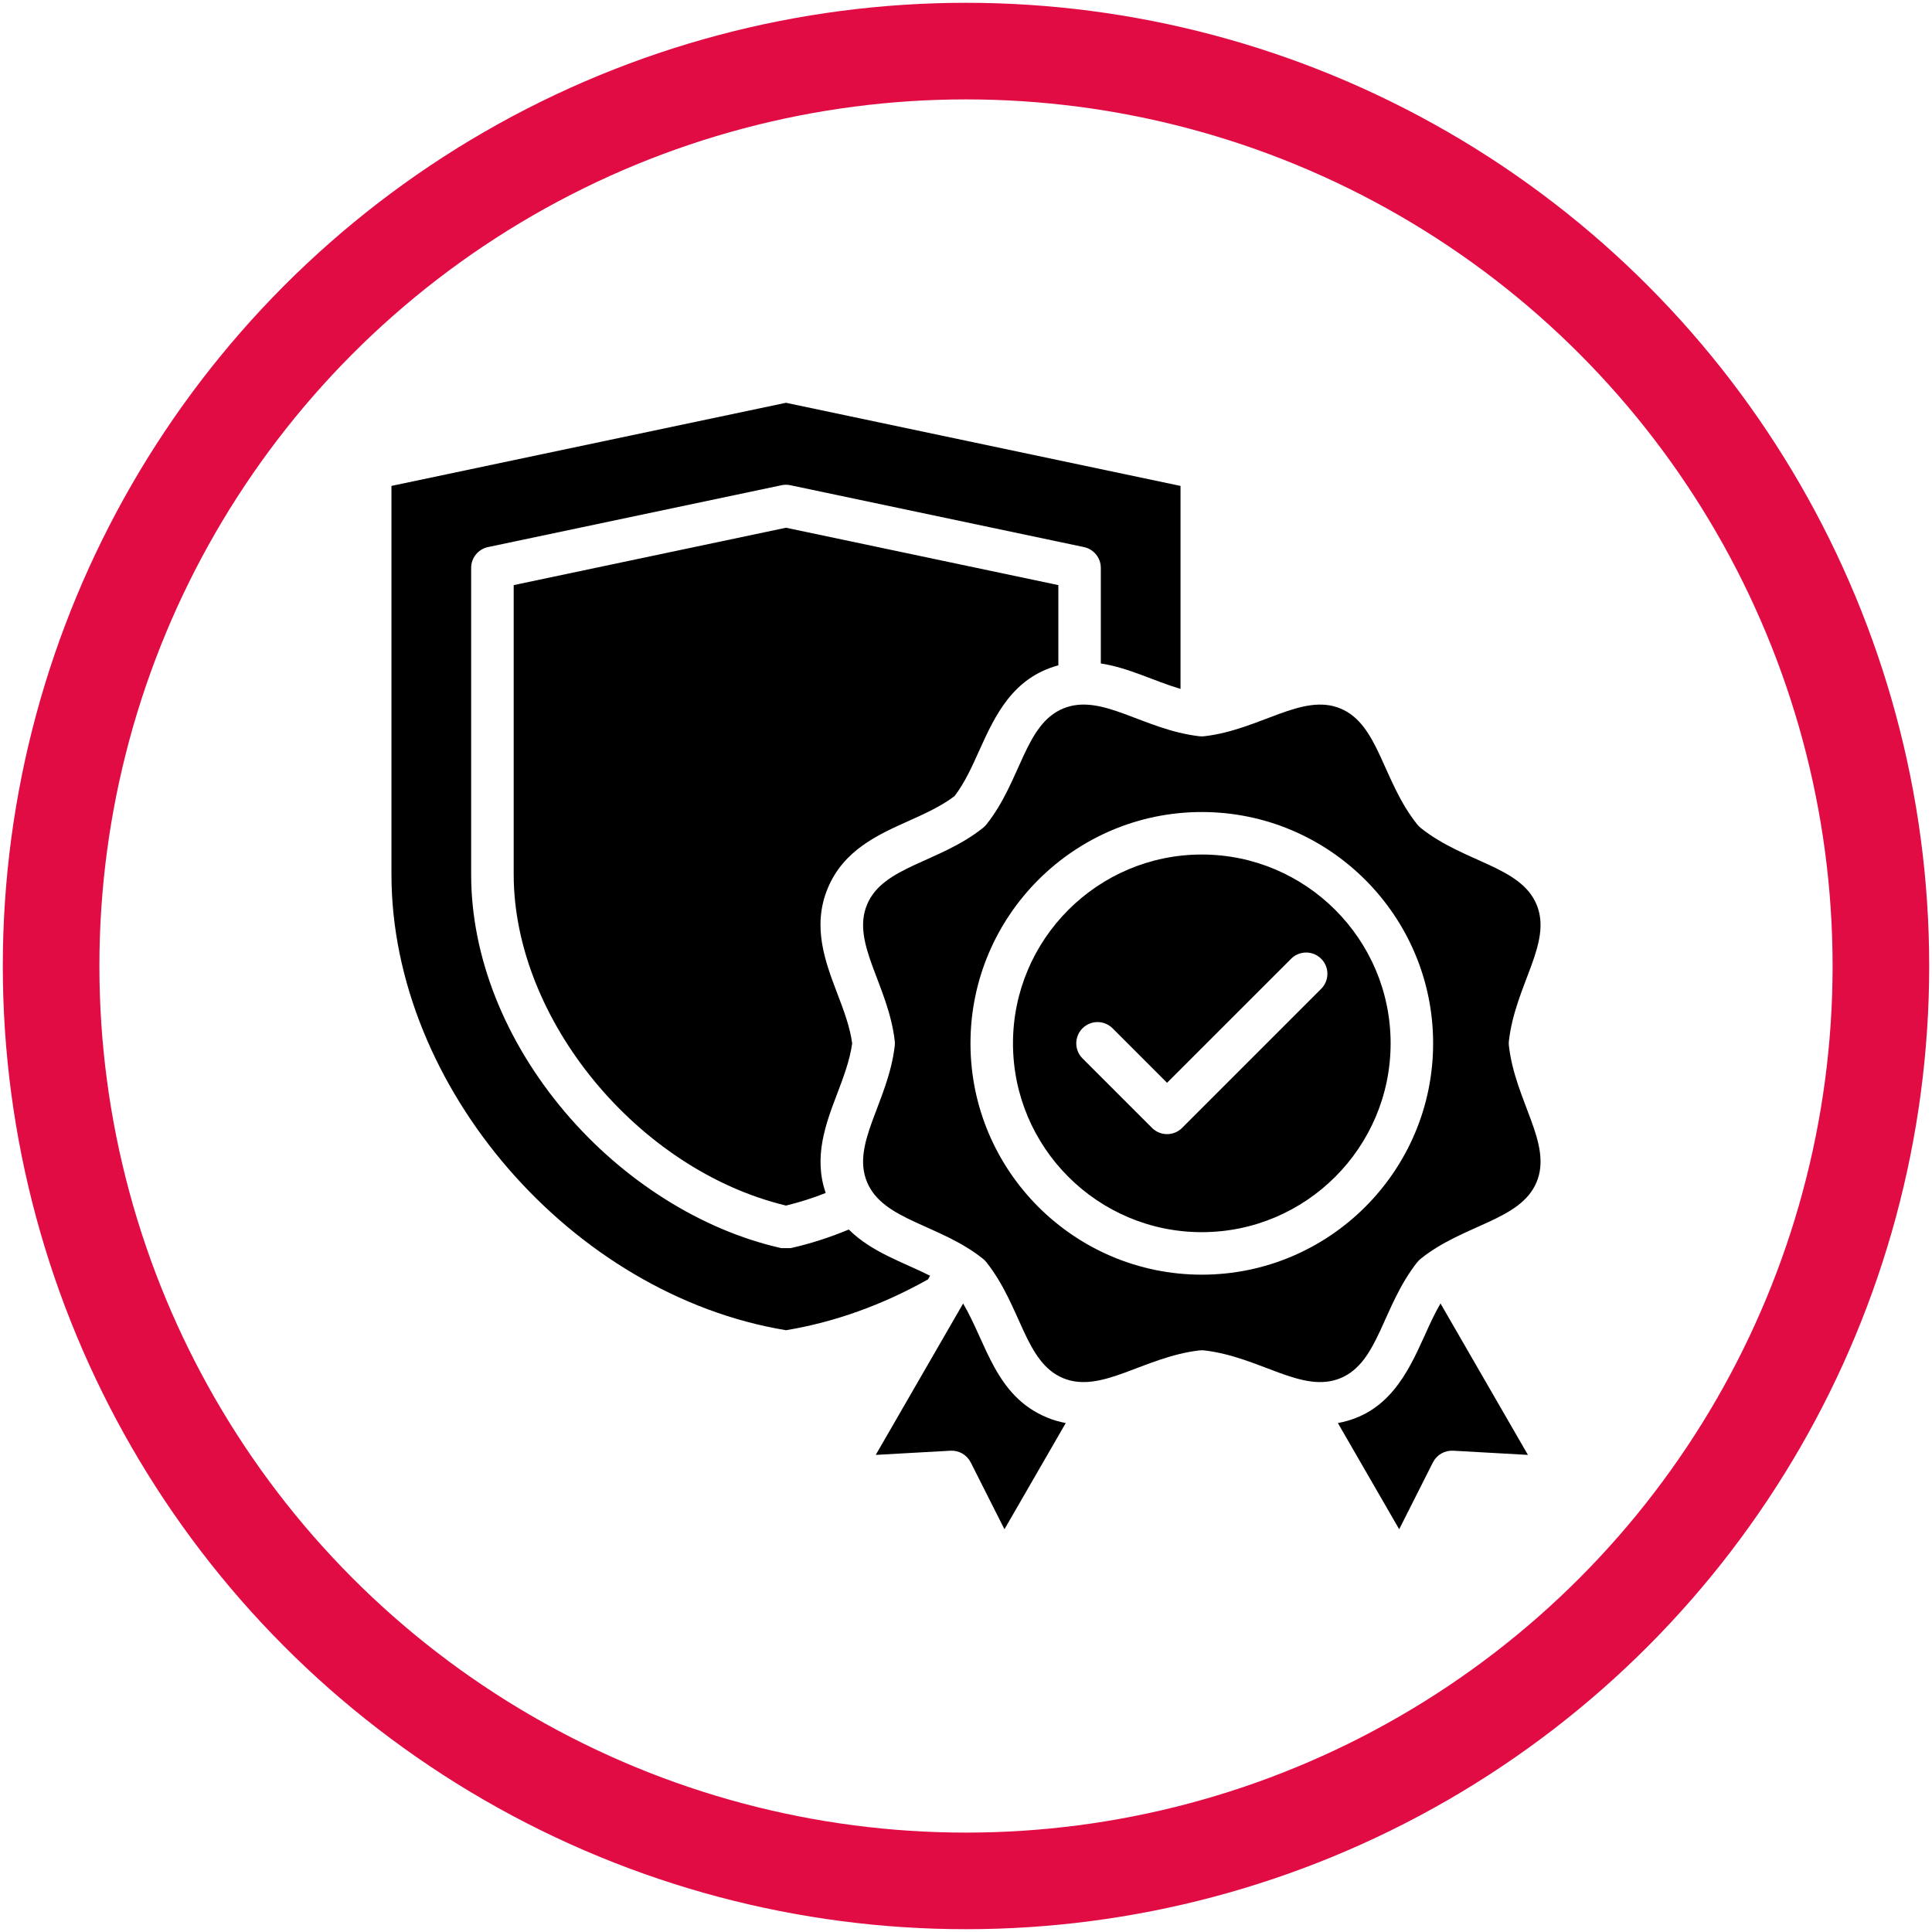
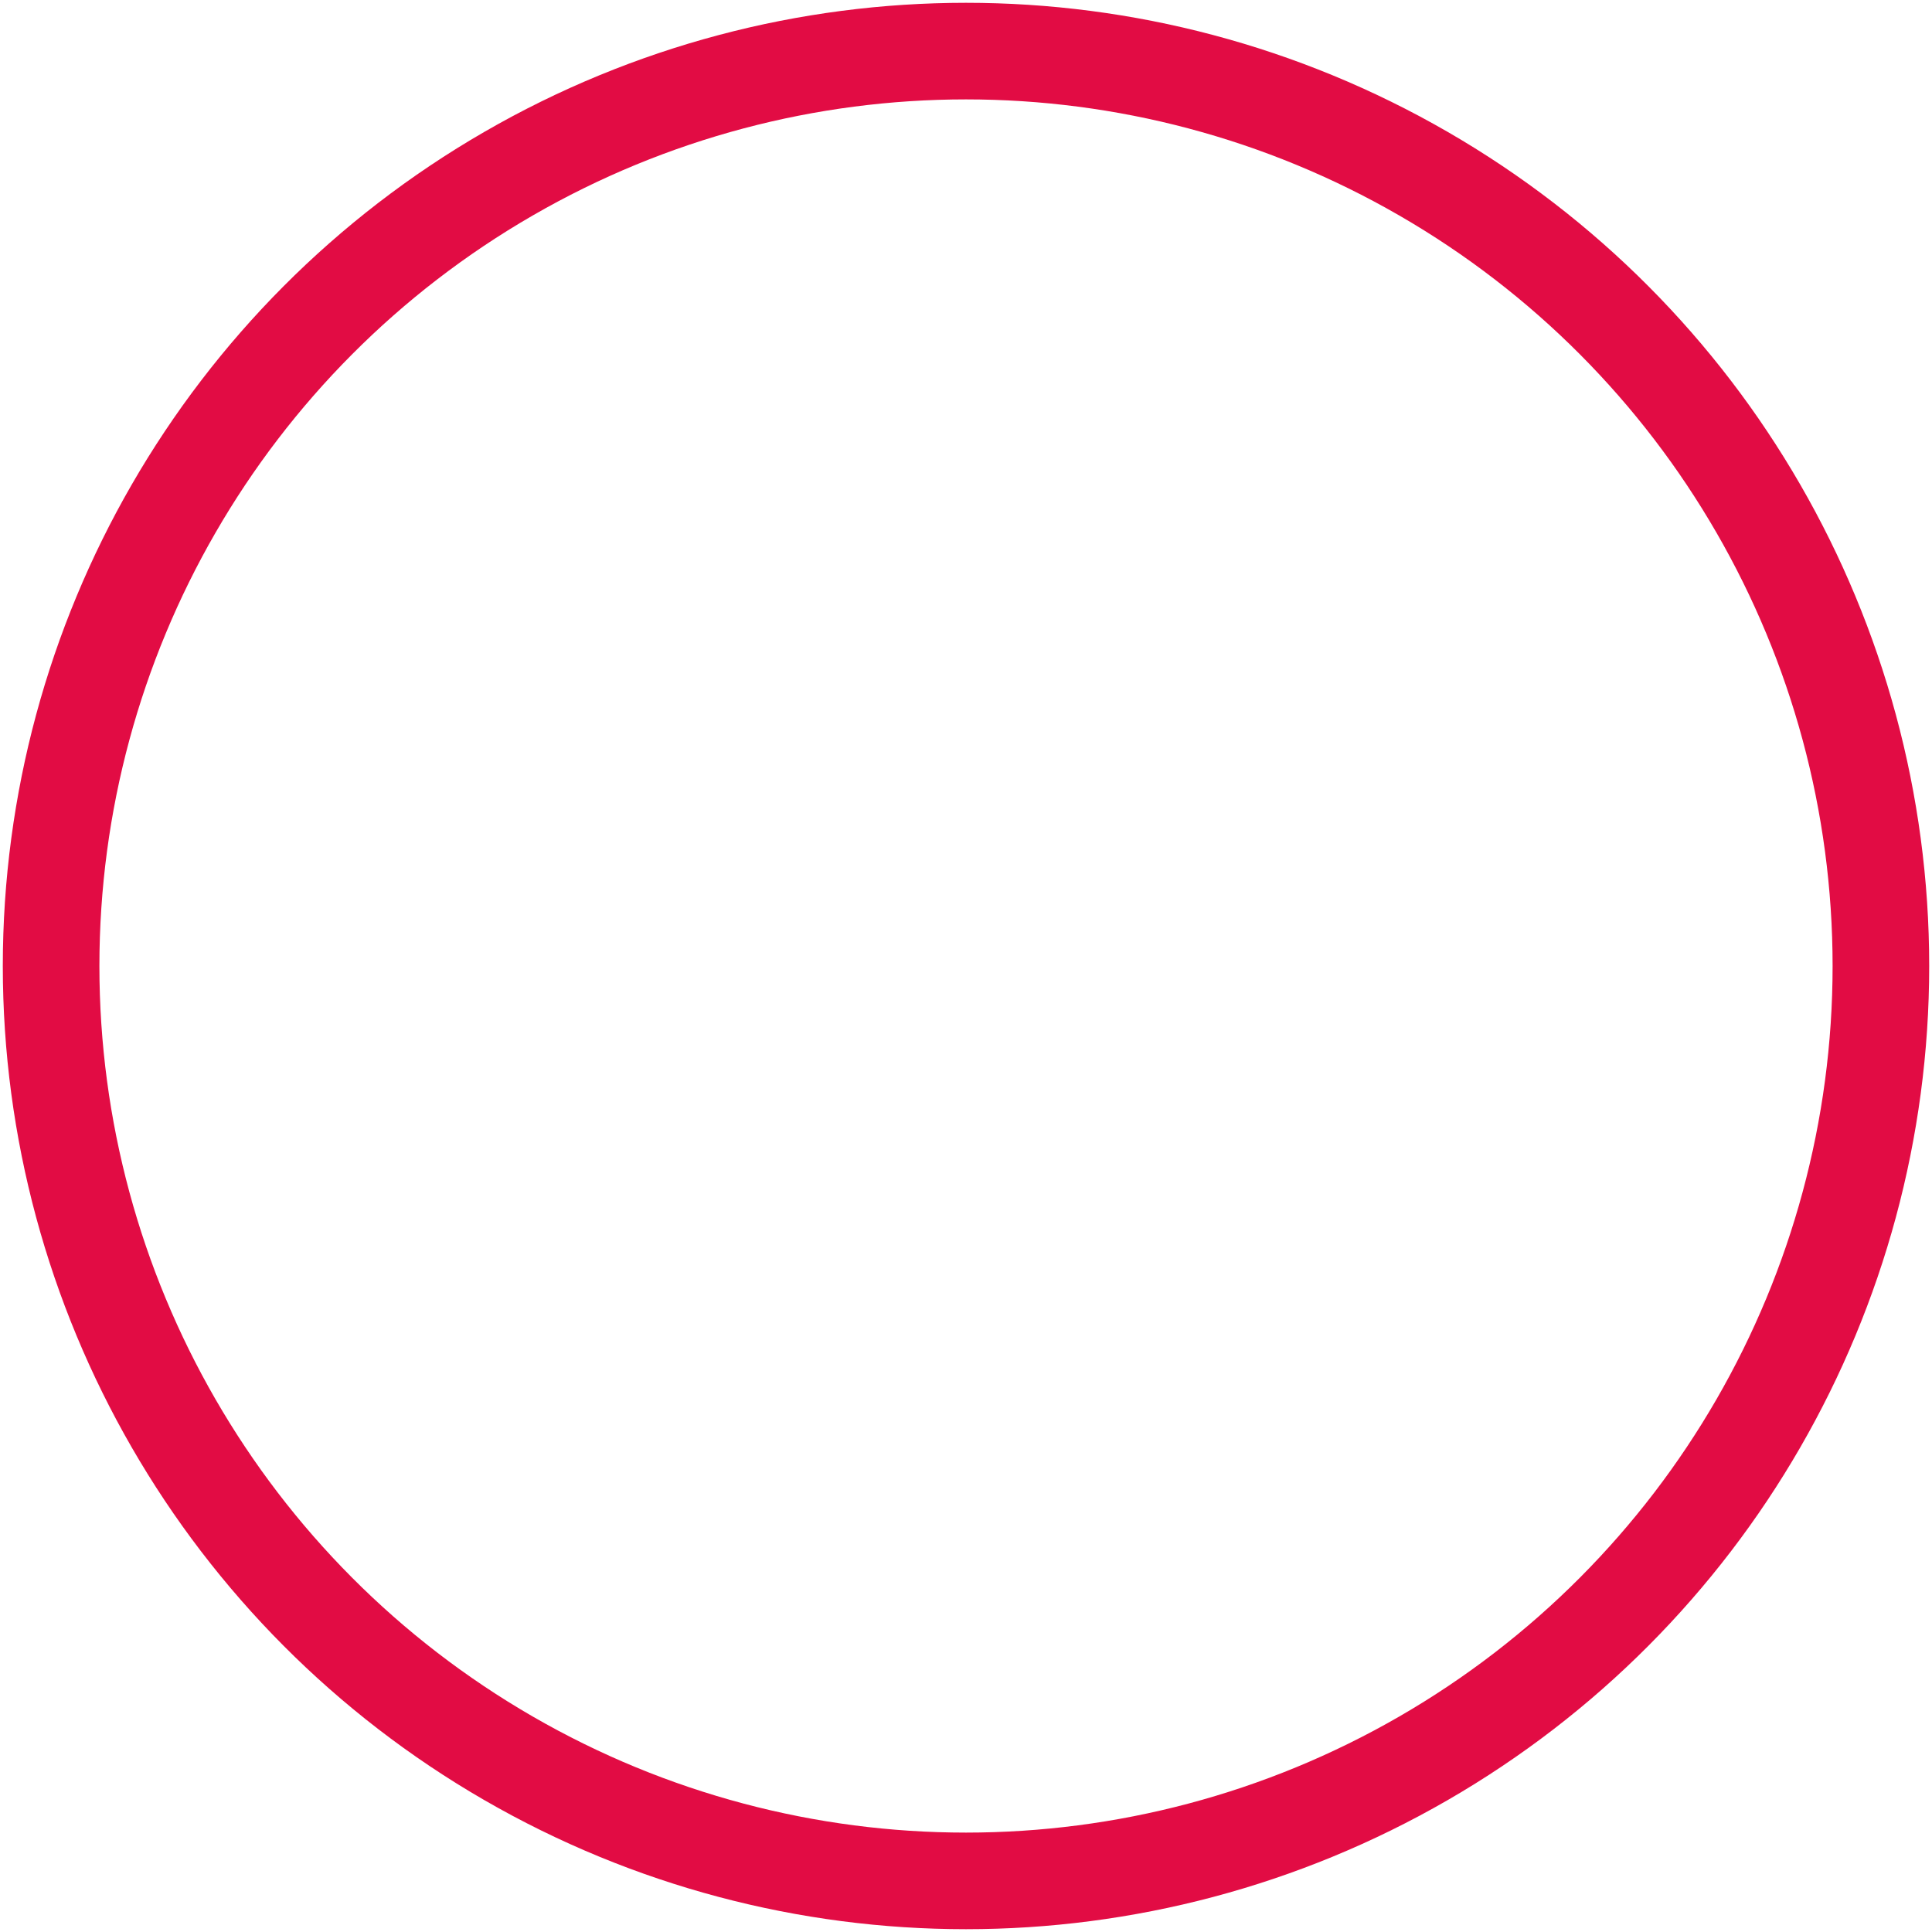
<svg xmlns="http://www.w3.org/2000/svg" id="a" viewBox="0 0 600 600">
  <defs>
    <style>
      .cls-1 {
        fill-rule: evenodd;
        stroke-width: 0px;
      }

      .cls-2 {
        fill: none;
        stroke: #e20c44;
        stroke-miterlimit: 10;
        stroke-width: 30px;
      }
    </style>
  </defs>
  <circle class="cls-2" cx="300" cy="300" r="284.13" />
-   <path class="cls-1" d="m121.57,150.91v120.65c0,65.99,56,130.57,122.53,141.55,15.02-2.48,29.84-7.79,44.09-15.78l.65-1.14c-8.51-4.28-18.08-7.25-25.24-14.35-5.97,2.48-12.02,4.43-18.06,5.78h-2.88c-24.65-5.51-49.17-20.94-67.27-42.34-18.74-22.17-29.07-48.35-29.07-73.72v-95.2c0-3.12,2.19-5.82,5.24-6.46l91.17-19.21c.9-.19,1.83-.19,2.72,0l91.17,19.21c3.06.65,5.25,3.34,5.25,6.46v29.68c8.73,1.36,16.44,5.44,24.75,7.91v-63.04l-122.53-25.82-122.53,25.82Zm320.71,264.2c-5.19,11.55-11.3,23.97-26.79,26.83l19.04,32.98,10.48-20.77c1.19-2.34,3.65-3.76,6.27-3.62l23.23,1.3-27.15-47.03c-1.88,3.21-3.45,6.69-5.07,10.31h0Zm-117.17,25.09c1.98.82,3.94,1.38,5.87,1.74l-19.04,32.98-10.48-20.77c-1.19-2.34-3.65-3.76-6.26-3.62l-23.23,1.3,27.14-47.02c7.27,12.35,10.02,28.76,26.01,35.39h0Zm48.12-174.82c32.33,0,58.64,26.31,58.64,58.64s-26.3,58.64-58.64,58.64-58.64-26.3-58.64-58.64,26.31-58.64,58.64-58.64Zm-10.79,70.89l38.53-38.52c2.57-2.58,6.76-2.58,9.33,0,2.58,2.58,2.58,6.76,0,9.34l-43.19,43.19c-2.58,2.58-6.75,2.58-9.34,0l-21.59-21.59c-2.58-2.58-2.58-6.76,0-9.34,2.58-2.58,6.76-2.58,9.34,0l16.92,16.92Zm-57.17-79.16c.39-.31.74-.67,1.06-1.06,10.8-13.53,11.87-31.06,23.84-36.01,11.99-4.96,24.74,6.58,42.32,8.61.5.06,1,.06,1.49,0,17.37-2.01,30.39-13.56,42.32-8.61,11.96,4.96,13.01,22.45,23.84,36.01.31.39.67.75,1.06,1.06,13.54,10.8,31.06,11.87,36.01,23.84,4.94,11.93-6.6,24.88-8.61,42.32-.06.5-.06,1,0,1.5,2,17.35,13.56,30.37,8.61,42.32-4.97,11.99-22.59,13.07-36.01,23.84-.39.31-.74.67-1.06,1.06-10.89,13.77-11.9,31.07-23.84,36.01-11.93,4.94-24.9-6.6-42.32-8.62-.5-.06-1-.06-1.49,0-17.34,2.01-30.4,13.56-42.32,8.62-11.92-4.94-12.91-22.2-23.84-36.01-.31-.4-.67-.75-1.06-1.06-13.37-10.73-31.04-11.84-36.01-23.84-4.95-11.93,6.61-24.91,8.61-42.32.06-.5.06-1,0-1.5-2-17.35-13.56-30.37-8.61-42.32,4.95-11.95,22.35-12.96,36.01-23.84h0Zm-3.88,66.91c0-39.61,32.24-71.84,71.84-71.84s71.84,32.23,71.84,71.84-32.23,71.84-71.84,71.84-71.84-32.23-71.84-71.84Zm-141.86-142.31l84.57-17.82,84.58,17.82v24.91c-14.08,3.82-19.6,15.43-24.49,26.3-2.33,5.18-4.53,10.09-7.74,14.31-4.27,3.24-9.41,5.54-14.38,7.77-9.42,4.23-20.11,9.02-25.02,20.89-4.92,11.87-.74,22.85,2.94,32.54,2.02,5.31,3.94,10.34,4.66,15.59-.73,5.31-2.73,10.57-4.66,15.66-3.51,9.21-7.45,19.59-3.56,30.81-4.09,1.61-8.22,2.92-12.33,3.91-45.99-11.06-84.57-57.8-84.57-102.84v-89.85Z" />
</svg>